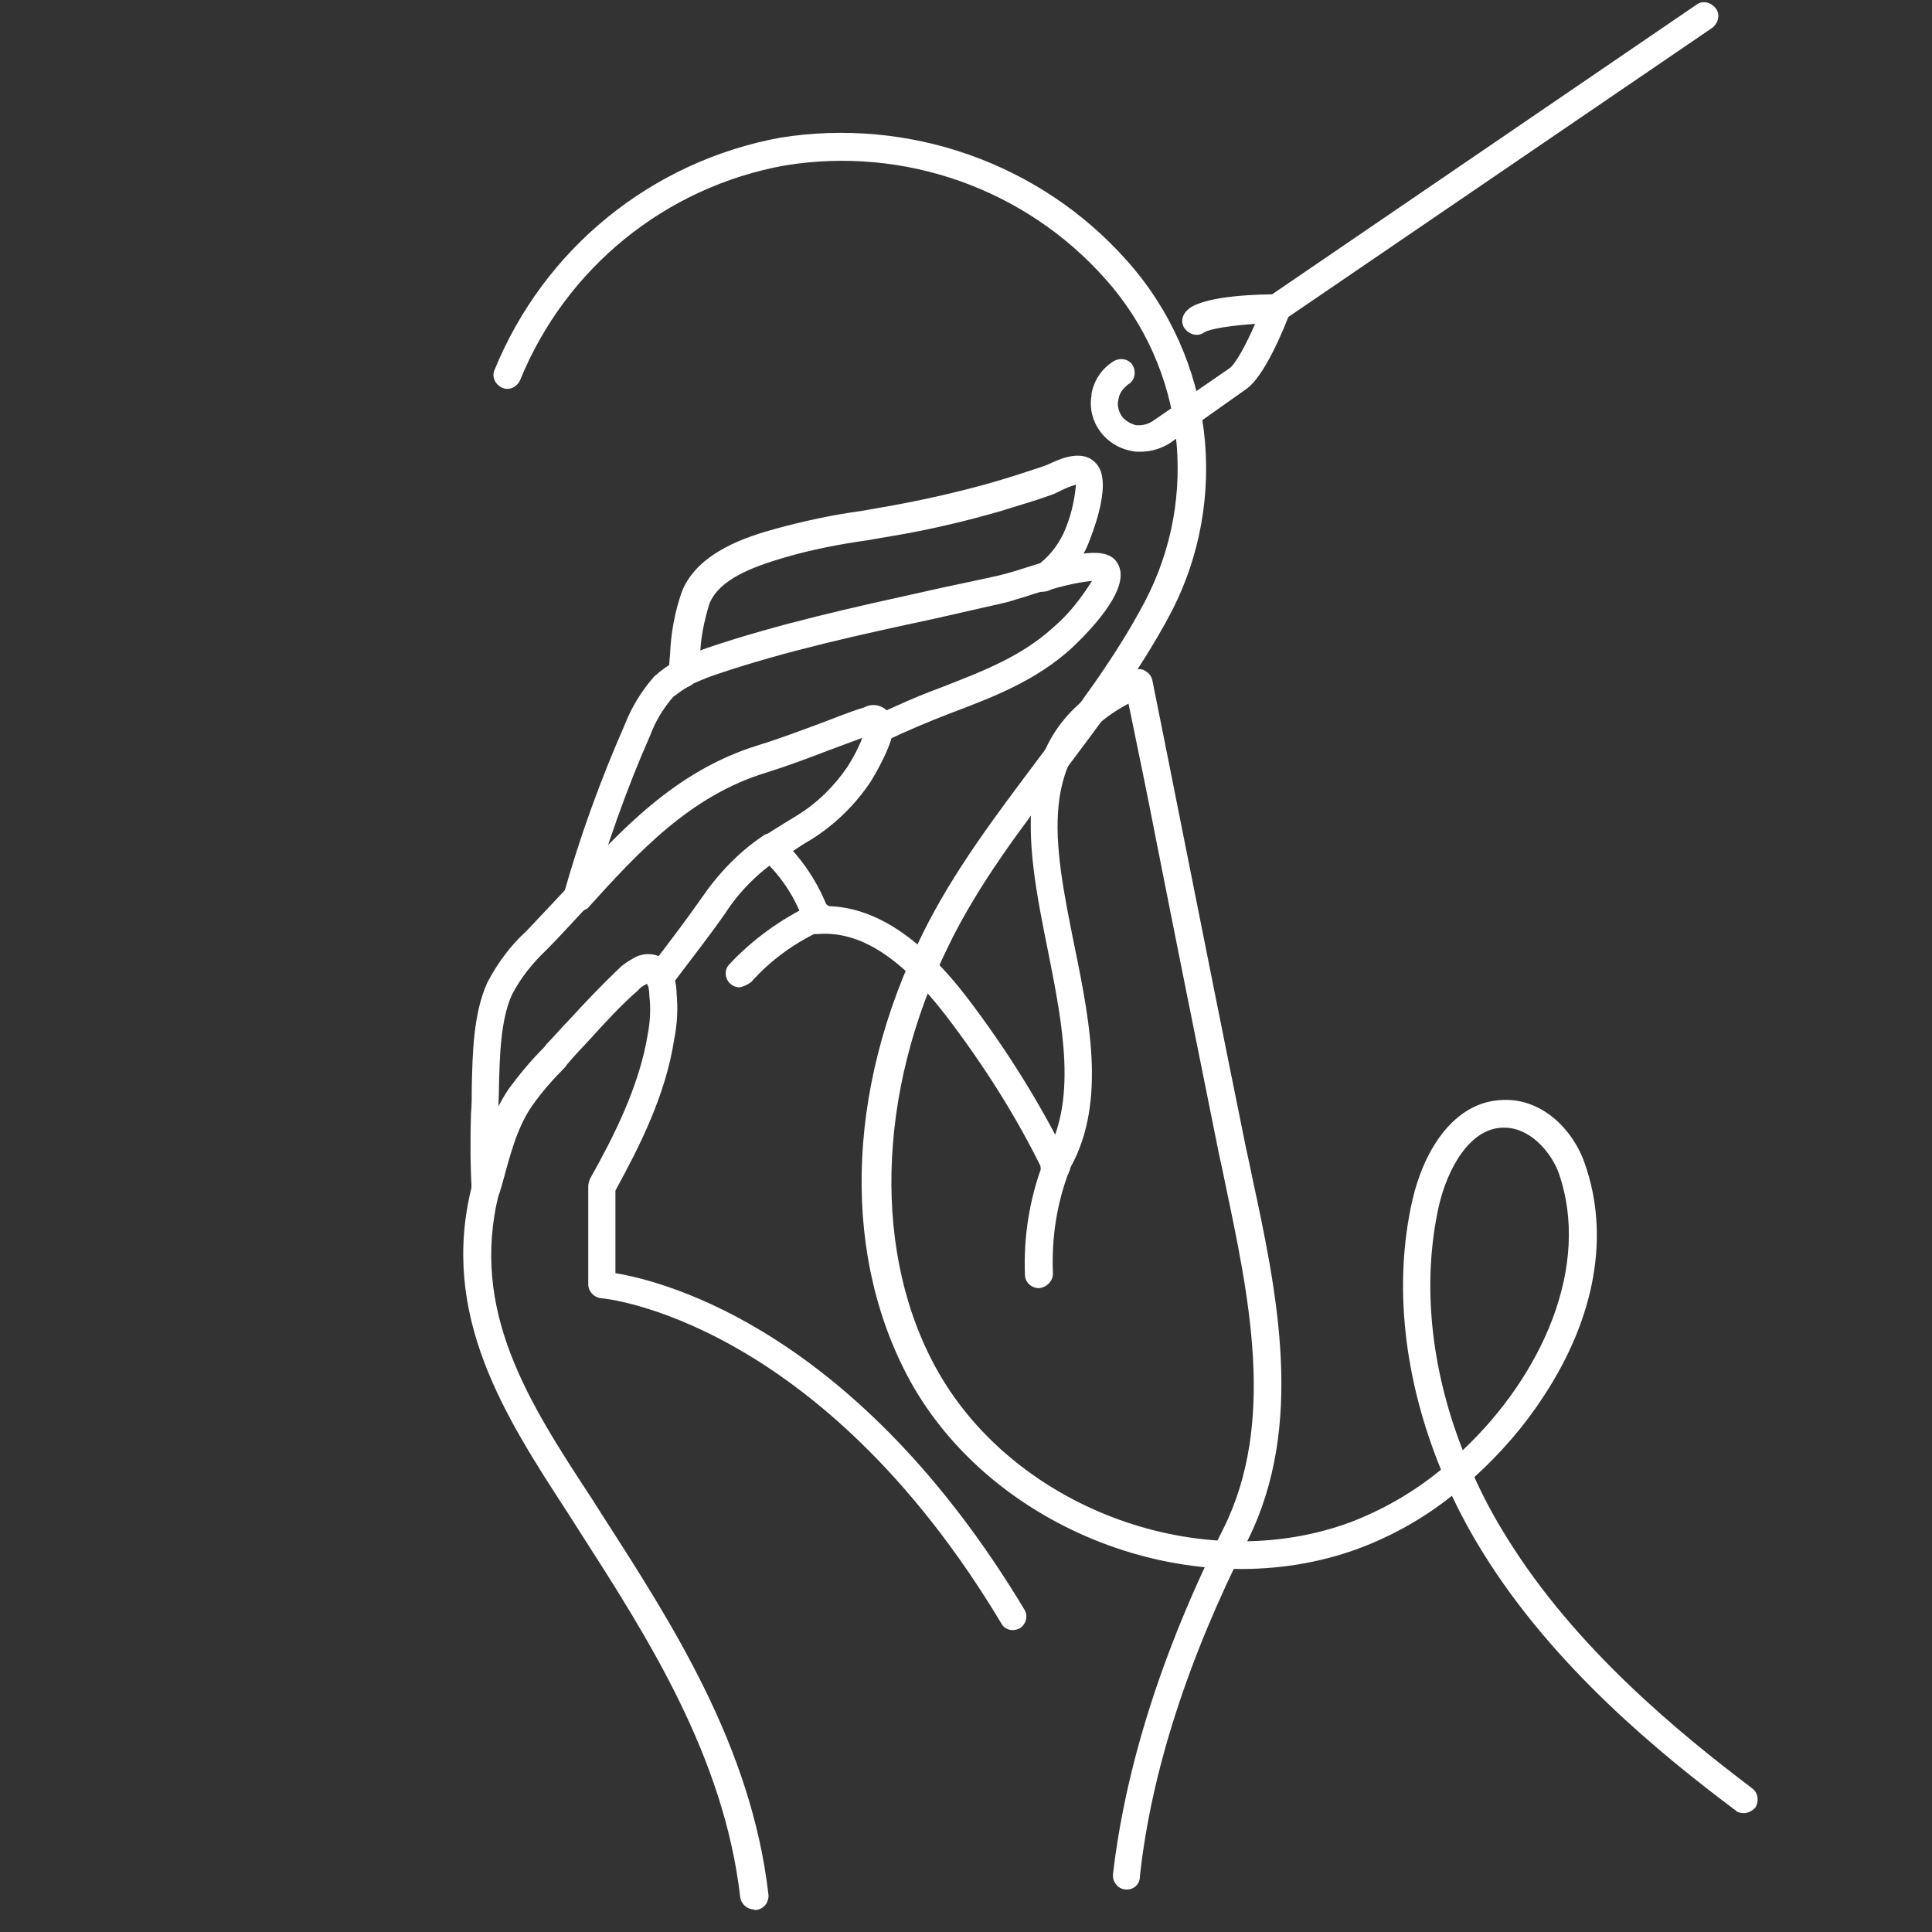
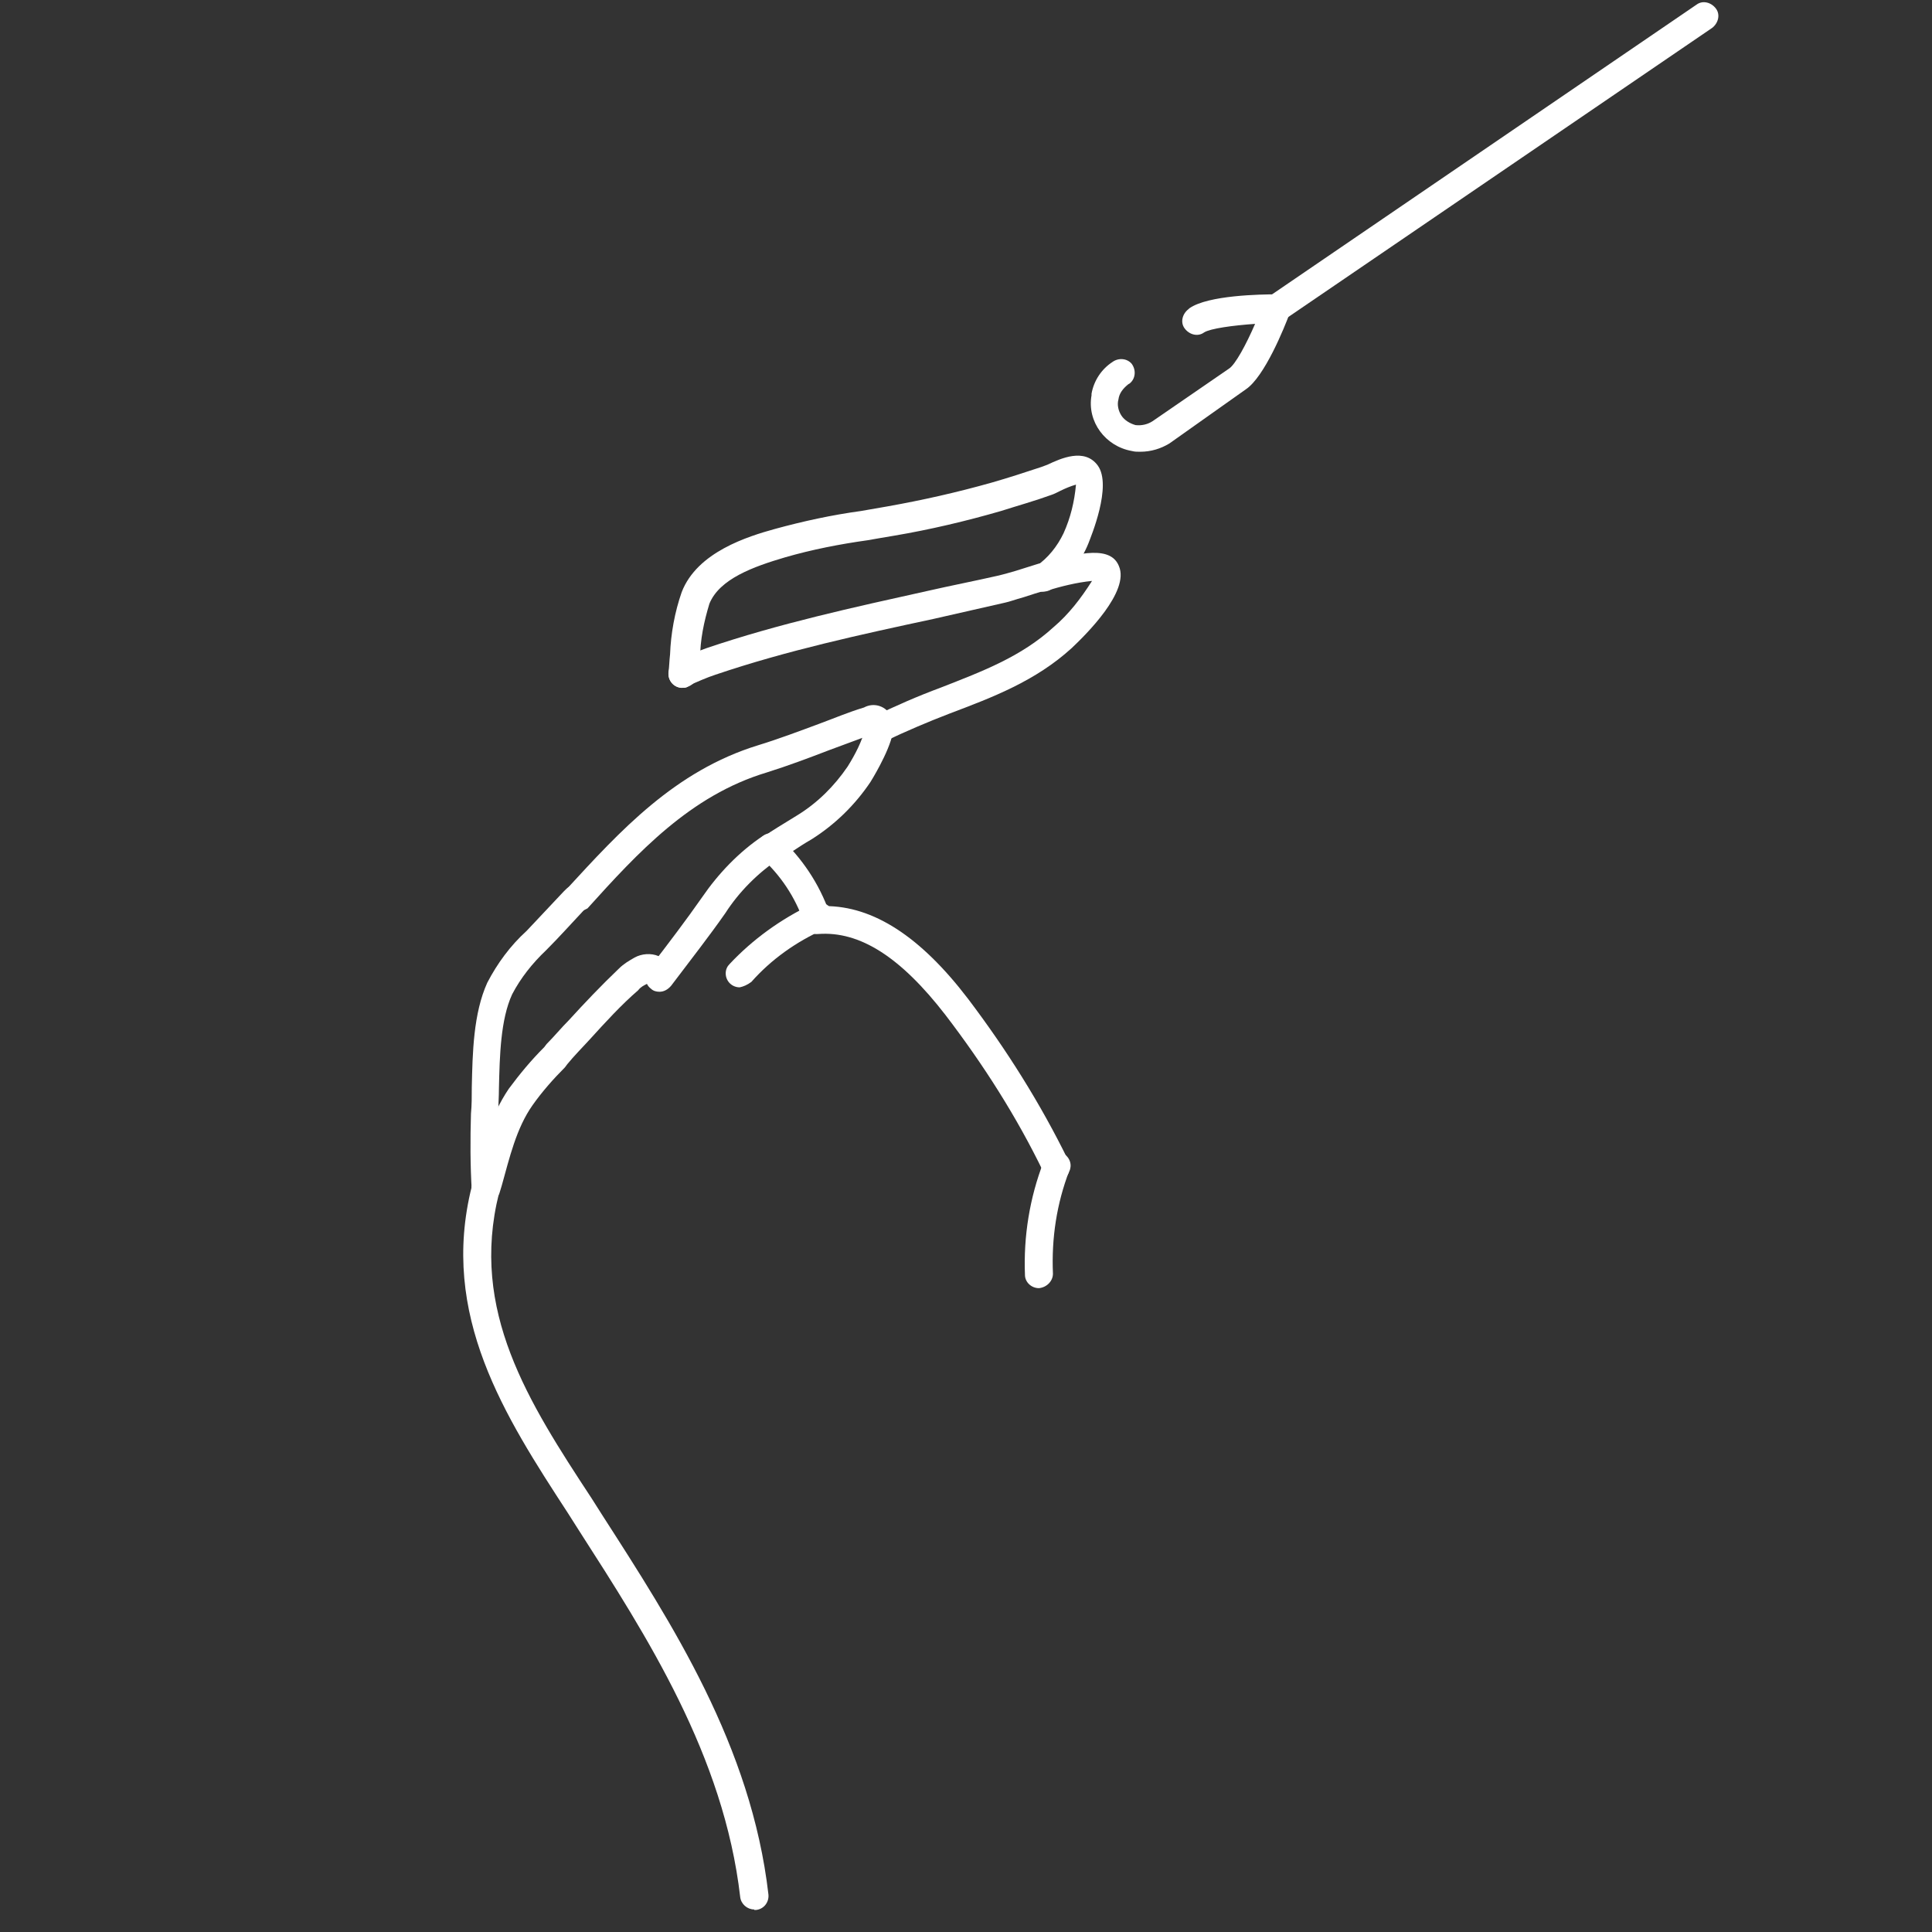
<svg xmlns="http://www.w3.org/2000/svg" version="1.0" preserveAspectRatio="xMidYMid meet" height="200" viewBox="0 0 150 150" zoomAndPan="magnify" width="200">
  <rect x="0" y="0" width="150" height="150" fill="#333333" stroke="none" />
  <defs>
    <clipPath id="a50e71afeb">
      <path clip-rule="nonzero" d="M 35 91 L 60 91 L 60 148.5 L 35 148.5 Z M 35 91" />
    </clipPath>
    <clipPath id="54eaa4f0c8">
      <path clip-rule="nonzero" d="M 38 10 L 136.844 10 L 136.844 141 L 38 141 Z M 38 10" />
    </clipPath>
  </defs>
-   <path fill-rule="nonzero" fill-opacity="1" d="M 78.633 126.562 C 78.273 126.562 77.91 126.383 77.73 126.02 C 63.539 102.363 46.879 100.797 46.695 100.797 C 46.094 100.734 45.672 100.254 45.672 99.711 L 45.672 92.094 C 45.672 91.91 45.734 91.73 45.793 91.551 C 47.641 88.254 49.633 84.355 50.293 80.293 C 50.477 79.328 50.535 78.324 50.414 77.301 C 50.414 76.938 50.355 76.578 50.234 76.273 C 49.992 75.73 50.293 75.07 50.836 74.887 C 51.379 74.648 52.043 74.949 52.223 75.492 C 52.406 76.035 52.527 76.578 52.527 77.098 C 52.645 78.305 52.586 79.492 52.344 80.695 C 51.684 85.02 49.652 89.02 47.781 92.434 L 47.781 98.848 C 51.742 99.508 66.535 103.348 79.539 124.973 C 79.84 125.457 79.66 126.121 79.176 126.422 C 78.996 126.5 78.816 126.562 78.633 126.562 Z M 78.633 126.562" fill="#ffffff" />
  <path fill-rule="nonzero" fill-opacity="1" d="M 37.715 93.48 C 37.594 93.48 37.531 93.48 37.41 93.418 C 36.809 93.297 36.508 92.695 36.629 92.094 L 36.809 91.488 C 37.41 89.098 38.074 86.645 39.5 84.535 C 40.348 83.391 41.23 82.324 42.254 81.301 L 42.438 81.059 C 43.039 80.457 43.582 79.793 44.164 79.211 C 45.43 77.824 46.676 76.516 48.062 75.191 C 48.426 74.828 48.848 74.586 49.27 74.344 C 49.812 74.043 50.535 73.984 51.117 74.227 C 51.602 74.465 52.023 74.887 52.203 75.371 C 52.445 75.914 52.203 76.578 51.66 76.816 C 51.117 77.059 50.516 76.816 50.273 76.336 C 50.273 76.336 50.215 76.336 50.215 76.395 C 49.973 76.516 49.73 76.637 49.551 76.879 C 48.227 78.023 46.98 79.391 45.773 80.719 C 45.168 81.379 44.566 81.984 44.043 82.625 L 43.863 82.867 C 42.957 83.773 42.074 84.777 41.352 85.801 C 40.086 87.59 39.562 89.883 38.961 92.031 L 38.777 92.637 C 38.598 93.117 38.195 93.48 37.715 93.48 Z M 37.715 93.48" fill="#ffffff" />
  <g clip-path="url(#a50e71afeb)">
    <path fill-rule="nonzero" fill-opacity="1" d="M 58.555 148.25 C 58.012 148.25 57.531 147.828 57.469 147.285 C 56.203 136.309 50.215 127.023 44.949 118.824 L 44.105 117.496 C 39.199 109.961 34.117 102.121 36.629 92.113 C 36.75 91.512 37.352 91.207 37.953 91.328 C 38.559 91.449 38.859 92.051 38.738 92.656 C 36.469 101.762 41.008 108.836 45.934 116.332 L 46.777 117.66 C 52.164 126.039 58.336 135.566 59.66 147.082 C 59.723 147.688 59.301 148.23 58.695 148.289 L 58.555 148.289 Z M 58.555 148.25" fill="#ffffff" />
  </g>
  <path fill-rule="nonzero" fill-opacity="1" d="M 37.715 93.48 C 37.109 93.48 36.688 93.059 36.629 92.453 C 36.508 90.484 36.508 88.434 36.566 86.465 C 36.629 85.801 36.629 85.137 36.629 84.434 C 36.688 81.742 36.75 78.688 37.832 76.297 C 38.617 74.789 39.621 73.422 40.887 72.273 C 41.852 71.25 42.797 70.246 43.762 69.219 L 43.945 69.039 C 44.367 68.617 45.027 68.559 45.449 68.98 C 45.875 69.402 45.934 70.066 45.512 70.488 L 45.332 70.668 C 44.367 71.691 43.422 72.758 42.395 73.781 C 41.312 74.809 40.426 75.934 39.762 77.199 C 38.859 79.168 38.797 81.984 38.738 84.457 C 38.738 85.18 38.68 85.902 38.68 86.547 C 38.617 88.453 38.617 90.383 38.738 92.293 C 38.797 92.898 38.316 93.379 37.773 93.438 Z M 37.715 93.48" fill="#ffffff" />
  <path fill-rule="nonzero" fill-opacity="1" d="M 59.883 66.891 C 59.277 66.891 58.797 66.406 58.797 65.805 C 58.797 65.441 58.977 65.141 59.277 64.961 C 59.941 64.477 60.785 63.996 61.91 63.293 C 63.48 62.328 64.785 61.02 65.812 59.512 C 66.414 58.547 66.898 57.602 67.199 56.52 C 67.32 55.914 67.859 55.555 68.465 55.672 C 69.066 55.793 69.43 56.336 69.309 56.941 C 69.008 58.449 67.578 60.719 67.578 60.719 C 66.375 62.508 64.828 64.016 63.016 65.16 C 61.871 65.824 61.168 66.367 60.504 66.77 C 60.305 66.828 60.062 66.891 59.883 66.891 Z M 59.883 66.891" fill="#ffffff" />
  <path fill-rule="nonzero" fill-opacity="1" d="M 51.199 77 C 50.957 77 50.719 76.938 50.535 76.758 C 50.055 76.395 49.992 75.73 50.355 75.25 C 51.965 73.16 53.289 71.41 54.496 69.684 C 55.762 67.832 57.371 66.145 59.238 64.898 C 59.723 64.539 60.383 64.656 60.746 65.141 C 61.109 65.621 60.988 66.285 60.504 66.648 C 58.836 67.793 57.391 69.219 56.305 70.91 C 55.098 72.637 53.73 74.387 52.105 76.535 C 51.844 76.836 51.543 77 51.199 77 Z M 51.199 77" fill="#ffffff" />
  <path fill-rule="nonzero" fill-opacity="1" d="M 44.789 70.828 C 44.547 70.828 44.246 70.707 44.062 70.527 C 43.641 70.105 43.582 69.441 44.004 69.02 C 48.145 64.516 52.387 59.855 58.855 57.863 C 60.426 57.383 62.031 56.777 63.602 56.195 C 64.746 55.773 65.871 55.293 67.078 54.93 C 67.859 54.508 68.805 54.809 69.227 55.652 C 69.41 56.074 69.469 56.496 69.348 56.918 C 69.227 57.523 68.684 57.883 68.082 57.766 C 67.719 57.703 67.418 57.461 67.297 57.16 C 66.332 57.523 65.328 57.883 64.363 58.246 C 62.797 58.848 61.188 59.453 59.52 59.977 C 53.59 61.762 49.512 66.207 45.613 70.527 C 45.371 70.648 45.07 70.828 44.789 70.828 Z M 44.789 70.828" fill="#ffffff" />
  <path fill-rule="nonzero" fill-opacity="1" d="M 68.262 57.703 C 67.66 57.703 67.18 57.223 67.18 56.617 C 67.18 56.195 67.418 55.836 67.781 55.652 C 69.508 54.809 71.258 54.047 73.047 53.383 C 76.281 52.117 79.277 50.992 81.789 48.699 C 82.996 47.676 83.941 46.43 84.785 45.102 C 83.578 45.223 82.395 45.523 81.188 45.887 C 80.645 46.066 80.043 45.703 79.859 45.16 C 79.68 44.621 80.043 44.016 80.582 43.836 C 84.121 42.75 86.273 42.449 86.875 43.957 C 87.719 45.926 84.301 49.281 83.215 50.309 C 80.402 52.879 77.047 54.145 73.75 55.391 C 72.023 56.055 70.332 56.777 68.727 57.543 C 68.566 57.664 68.383 57.703 68.262 57.703 Z M 68.262 57.703" fill="#ffffff" />
  <path fill-rule="nonzero" fill-opacity="1" d="M 52.988 53.402 C 52.387 53.402 51.902 52.922 51.902 52.316 C 51.902 51.895 52.145 51.535 52.445 51.352 C 53.23 50.93 54.012 50.629 54.836 50.328 C 60.465 48.418 66.273 47.152 71.98 45.887 C 73.832 45.465 75.699 45.102 77.551 44.68 C 77.789 44.621 78.273 44.5 78.875 44.316 L 80.605 43.773 C 81.148 43.594 81.75 43.957 81.93 44.5 C 82.113 45.043 81.75 45.645 81.207 45.824 C 80.605 46.008 80 46.188 79.477 46.367 C 78.816 46.551 78.332 46.73 78.031 46.789 C 76.184 47.211 74.312 47.633 72.465 48.055 C 66.836 49.262 61.09 50.508 55.562 52.379 C 54.836 52.617 54.176 52.922 53.469 53.223 C 53.352 53.402 53.168 53.402 52.988 53.402 Z M 52.988 53.402" fill="#ffffff" />
-   <path fill-rule="nonzero" fill-opacity="1" d="M 44.789 70.828 C 44.668 70.828 44.605 70.828 44.488 70.77 C 43.945 70.586 43.582 69.984 43.762 69.441 C 45.027 64.938 46.637 60.516 48.508 56.258 C 49.047 54.871 49.832 53.625 50.777 52.539 C 51.32 52.055 51.863 51.633 52.504 51.332 C 53.047 51.031 53.711 51.273 53.953 51.816 C 54.254 52.355 54.012 53.02 53.531 53.262 C 53.047 53.504 52.688 53.805 52.266 54.105 C 51.48 55.012 50.879 56.016 50.477 57.102 C 48.625 61.301 47.121 65.602 45.852 69.984 C 45.734 70.465 45.25 70.828 44.789 70.828 Z M 44.789 70.828" fill="#ffffff" />
  <path fill-rule="nonzero" fill-opacity="1" d="M 52.988 53.402 L 52.867 53.402 C 52.266 53.344 51.844 52.801 51.902 52.195 C 51.965 51.715 51.965 51.293 52.023 50.809 C 52.082 49.203 52.387 47.512 52.93 45.965 C 54.133 42.852 58.074 41.645 60.184 41.062 C 62.395 40.457 64.625 39.977 66.836 39.676 C 67.559 39.555 68.223 39.434 68.926 39.312 C 71.621 38.832 74.312 38.227 77.008 37.465 C 78.273 37.102 79.578 36.68 80.844 36.258 C 81.027 36.199 81.148 36.137 81.328 36.078 C 82.352 35.594 84.203 34.75 85.227 36.137 C 86.371 37.707 84.684 41.703 84.504 42.188 C 83.898 43.695 82.895 44.879 81.57 45.785 C 81.027 46.086 80.363 45.906 80.121 45.363 C 79.879 44.879 80 44.277 80.422 43.977 C 81.387 43.312 82.09 42.41 82.574 41.402 C 83.117 40.199 83.418 38.953 83.539 37.625 C 83.117 37.746 82.695 37.926 82.332 38.105 C 82.09 38.227 81.852 38.348 81.668 38.41 C 80.344 38.891 79.035 39.254 77.711 39.676 C 75.016 40.457 72.203 41.121 69.449 41.586 C 68.727 41.703 68.062 41.824 67.359 41.945 C 65.207 42.246 63.039 42.668 60.949 43.273 C 58.496 43.996 55.863 44.941 55.078 46.871 C 54.656 48.258 54.355 49.684 54.355 51.133 C 54.293 51.613 54.293 52.098 54.234 52.578 C 54.012 52.98 53.531 53.402 52.988 53.402 Z M 52.988 53.402" fill="#ffffff" />
  <path fill-rule="nonzero" fill-opacity="1" d="M 81.992 91.629 C 81.57 91.629 81.207 91.391 81.027 91.027 C 78.938 86.707 76.344 82.645 73.41 78.809 C 69.93 74.305 66.754 72.273 63.52 72.516 C 63.039 72.578 62.555 72.273 62.434 71.793 L 62.434 71.734 C 62.434 71.672 62.375 71.613 62.375 71.551 C 62.195 71.008 62.555 70.406 63.098 70.227 C 63.398 70.164 63.699 70.164 64.004 70.348 L 64.062 70.348 C 67.781 70.348 71.438 72.676 75.156 77.543 C 78.152 81.5 80.785 85.68 82.957 90.125 C 83.195 90.664 83.016 91.328 82.473 91.57 C 82.293 91.629 82.172 91.629 81.992 91.629 Z M 81.992 91.629" fill="#ffffff" />
  <path fill-rule="nonzero" fill-opacity="1" d="M 63.418 72.273 C 62.938 72.273 62.574 71.973 62.395 71.551 C 61.73 69.641 60.605 67.953 59.098 66.586 C 58.676 66.164 58.617 65.504 59.039 65.078 C 59.461 64.656 60.125 64.598 60.547 65.02 C 62.273 66.629 63.602 68.617 64.383 70.828 C 64.566 71.371 64.262 72.035 63.723 72.215 C 63.66 72.273 63.539 72.273 63.418 72.273 Z M 63.418 72.273" fill="#ffffff" />
  <path fill-rule="nonzero" fill-opacity="1" d="M 57.43 76.656 C 56.828 76.656 56.344 76.176 56.344 75.57 C 56.344 75.27 56.465 75.027 56.645 74.848 C 58.434 72.938 60.605 71.371 62.996 70.227 C 63.48 69.922 64.145 70.043 64.504 70.527 C 64.805 71.008 64.688 71.672 64.203 72.035 C 64.145 72.094 64.082 72.094 63.961 72.156 C 61.812 73.121 59.883 74.484 58.336 76.234 C 58.012 76.477 57.711 76.598 57.43 76.656 Z M 57.43 76.656" fill="#ffffff" />
-   <path fill-rule="nonzero" fill-opacity="1" d="M 87.496 146.703 L 87.379 146.703 C 86.773 146.641 86.352 146.098 86.414 145.496 C 87.379 137.234 90.191 128.23 94.973 118.703 C 99.113 110.441 96.945 100.555 95.094 91.73 C 94.914 90.766 94.672 89.82 94.492 88.855 C 92.883 80.879 91.258 72.797 89.707 64.938 C 89.047 61.523 88.32 58.047 87.617 54.629 C 80.363 58.469 81.809 65.422 83.418 73.441 C 84.684 79.613 85.93 86.023 82.875 91.047 C 82.633 91.59 82.031 91.832 81.43 91.59 C 80.887 91.348 80.645 90.746 80.887 90.145 C 80.945 90.023 81.008 89.961 81.066 89.902 C 83.699 85.582 82.512 79.59 81.367 73.844 C 79.641 65.281 77.832 56.398 88.02 52.035 C 88.32 51.914 88.684 51.914 88.926 52.098 C 89.227 52.277 89.406 52.52 89.469 52.82 C 90.25 56.719 91.035 60.617 91.801 64.496 C 93.367 72.355 94.973 80.434 96.582 88.355 C 96.762 89.32 97.004 90.266 97.184 91.23 C 99.156 100.332 101.324 110.645 96.883 119.566 C 92.199 128.852 89.387 137.598 88.504 145.637 C 88.523 146.277 88.039 146.703 87.496 146.703 Z M 87.496 146.703" fill="#ffffff" />
  <path fill-rule="nonzero" fill-opacity="1" d="M 80.664 100.012 C 80.062 100.012 79.578 99.531 79.578 98.988 C 79.457 95.992 79.941 92.996 81.027 90.184 C 81.207 89.641 81.809 89.277 82.352 89.461 C 82.895 89.641 83.258 90.242 83.074 90.785 C 83.074 90.848 83.074 90.848 83.016 90.906 C 82.051 93.418 81.629 96.113 81.75 98.887 C 81.75 99.469 81.266 99.953 80.664 100.012 Z M 80.664 100.012" fill="#ffffff" />
  <path fill-rule="nonzero" fill-opacity="1" d="M 88.523 35.074 C 88.281 35.074 88.102 35.074 87.859 35.012 C 85.828 34.648 84.383 32.742 84.746 30.691 C 84.746 30.629 84.746 30.57 84.746 30.57 C 84.926 29.547 85.527 28.66 86.352 28.117 C 86.836 27.758 87.496 27.816 87.859 28.238 C 88.223 28.723 88.16 29.383 87.738 29.746 C 87.68 29.805 87.617 29.805 87.559 29.867 C 87.195 30.168 86.895 30.531 86.836 31.012 C 86.715 31.434 86.836 31.918 87.074 32.277 C 87.316 32.641 87.738 32.883 88.16 33.004 C 88.645 33.062 89.125 32.941 89.488 32.699 L 95.418 28.621 C 95.898 28.32 96.742 26.773 97.445 25.145 C 95.719 25.266 93.969 25.504 93.488 25.809 C 93.004 26.168 92.34 25.988 91.98 25.504 C 91.617 25.023 91.801 24.359 92.281 23.996 L 92.34 23.938 C 93.789 22.914 97.91 22.852 99.113 22.852 C 99.719 22.852 100.199 23.336 100.199 23.938 C 100.199 24.059 100.199 24.18 100.141 24.301 C 99.719 25.445 98.172 29.266 96.723 30.23 L 90.793 34.43 C 90.129 34.832 89.367 35.074 88.523 35.074 Z M 88.523 35.074" fill="#ffffff" />
  <path fill-rule="nonzero" fill-opacity="1" d="M 99.137 25.004 C 98.531 25.004 98.051 24.52 98.051 23.918 C 98.051 23.555 98.23 23.254 98.531 23.012 L 131.715 0.363 C 132.199 0 132.859 0.18 133.223 0.664 C 133.586 1.145 133.402 1.809 132.922 2.172 L 99.719 24.82 C 99.535 24.941 99.355 25.004 99.137 25.004 Z M 99.137 25.004" fill="#ffffff" />
  <g clip-path="url(#54eaa4f0c8)">
-     <path fill-rule="nonzero" fill-opacity="1" d="M 135.375 140.773 C 135.133 140.773 134.891 140.711 134.711 140.531 C 128.961 136.211 120.621 129.438 115.113 120.512 C 114.211 119.066 113.445 117.637 112.723 116.133 C 110.57 117.859 108.098 119.246 105.527 120.211 C 93.066 124.832 77.551 119.125 70.895 107.629 C 65.328 97.859 65.57 84.738 71.621 72.516 C 74.07 67.551 77.43 63.172 80.664 58.848 C 83.598 55.012 86.594 51.051 88.863 46.75 C 93.188 38.551 91.98 28.539 85.809 21.645 C 79.578 14.633 70.172 11.336 60.949 12.844 C 51.66 14.512 43.922 20.824 40.387 29.504 C 40.145 30.047 39.543 30.348 39 30.109 C 38.457 29.867 38.156 29.266 38.395 28.723 C 42.234 19.316 50.555 12.543 60.566 10.691 C 70.574 9.086 80.766 12.664 87.477 20.219 C 94.25 27.777 95.559 38.789 90.836 47.715 C 88.441 52.215 85.387 56.215 82.453 60.117 C 79.277 64.316 75.98 68.617 73.648 73.422 C 68.023 84.855 67.719 97.559 72.867 106.562 C 78.977 117.238 93.367 122.441 104.863 118.18 C 107.375 117.215 109.766 115.848 111.879 114.102 C 109.004 107.086 108.16 99.73 109.668 93.137 C 110.512 89.48 112.781 85.52 116.68 85.398 C 119.855 85.277 122.188 87.852 123.031 90.305 C 125.004 95.871 123.875 102.281 119.855 108.395 C 118.348 110.723 116.5 112.836 114.469 114.684 C 115.195 116.293 116.039 117.859 116.984 119.367 C 122.309 127.988 130.41 134.582 136.035 138.844 C 136.52 139.203 136.578 139.867 136.277 140.352 C 136.035 140.59 135.734 140.773 135.375 140.773 Z M 116.801 87.551 L 116.68 87.551 C 114.047 87.609 112.359 90.848 111.719 93.602 C 110.391 99.531 111.055 106.184 113.566 112.594 C 119.676 106.844 123.574 98.324 121.004 91.027 C 120.34 89.301 118.711 87.551 116.801 87.551 Z M 116.801 87.551" fill="#ffffff" />
-   </g>
+     </g>
</svg>